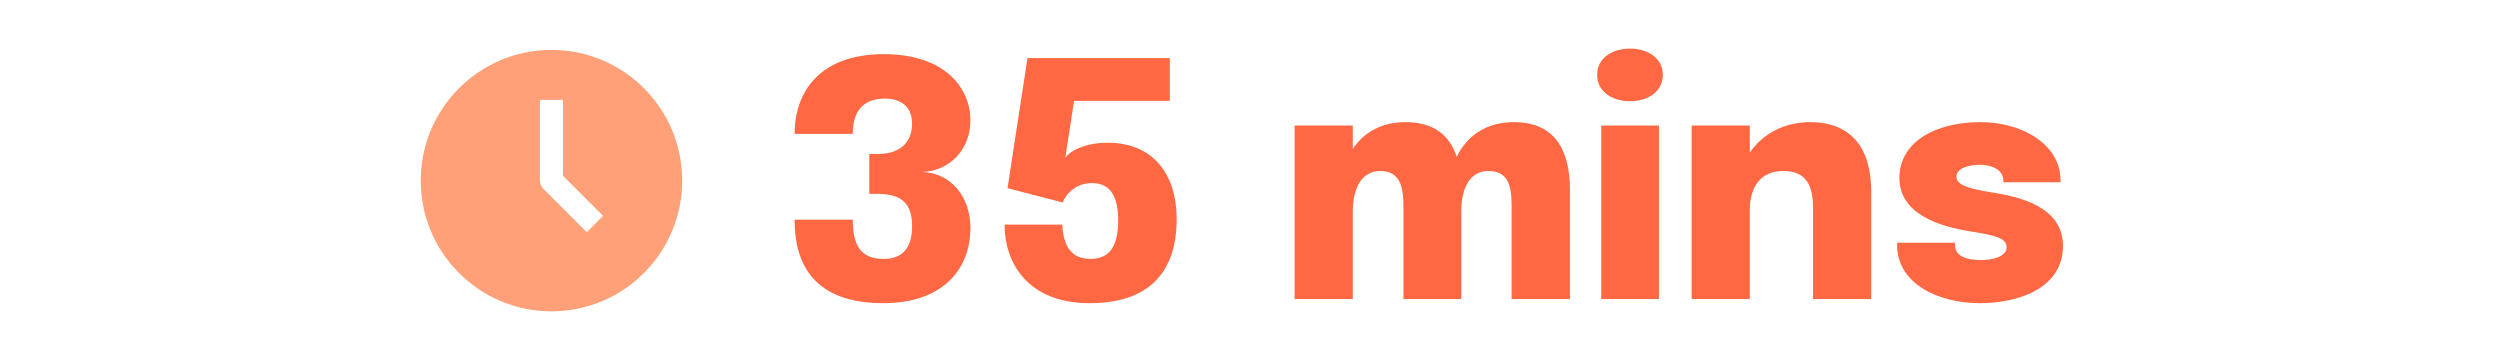
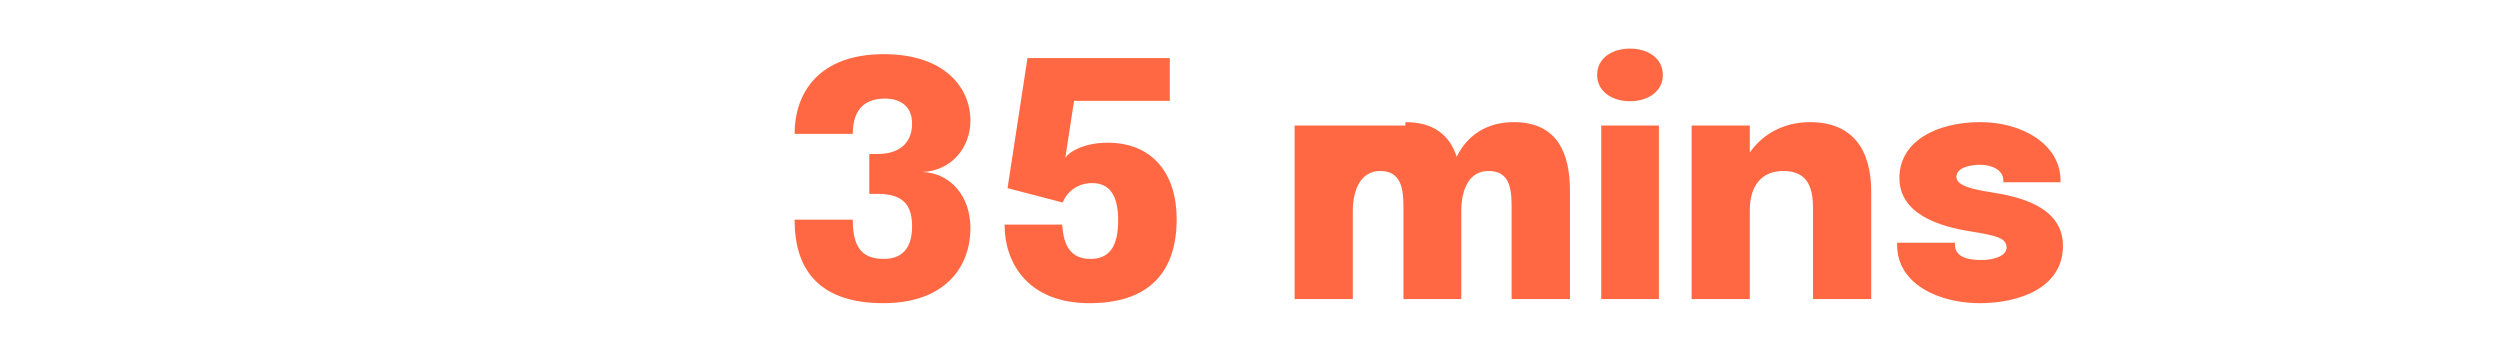
<svg xmlns="http://www.w3.org/2000/svg" width="306" height="44" viewBox="0 0 306 44" fill="none">
-   <path d="M67.5 6.109C58.664 6.109 51.5 13.274 51.5 22.109C51.5 30.945 58.664 38.109 67.5 38.109C76.336 38.109 83.5 30.945 83.5 22.109C83.5 13.274 76.336 6.109 67.5 6.109ZM71.815 28.42L66.501 23.108C66.237 22.843 66.088 22.483 66.088 22.109V12.226H68.912V21.525L73.81 26.424L71.815 28.42Z" fill="#FFA078" />
-   <path d="M112.92 21.049C116.38 20.909 118.78 18.149 118.78 14.749C118.78 10.789 115.68 6.629 108.18 6.629C100.26 6.629 97.26 11.329 97.26 16.389H104.38C104.38 13.129 106.1 12.069 108.32 12.069C110.22 12.069 111.64 13.009 111.64 15.129C111.64 17.129 110.48 18.849 107.4 18.849H106.4V23.729H107.4C110.48 23.729 111.64 25.009 111.64 27.709C111.64 30.609 110.2 31.689 108.2 31.689C105.88 31.689 104.38 30.689 104.38 26.969V26.889H97.26V26.969C97.26 32.229 99.56 37.109 108.12 37.109C115.58 37.109 118.78 32.769 118.78 27.909C118.78 24.049 116.38 21.189 112.92 21.049ZM143.184 12.349V7.109H125.764L123.324 23.029L130.084 24.789C130.464 23.709 131.704 22.409 133.664 22.409C135.964 22.409 136.864 24.129 136.864 26.969C136.864 30.149 135.804 31.689 133.484 31.689C131.044 31.689 130.184 30.049 130.024 27.589V27.489H122.964V27.589C122.964 31.949 125.624 37.109 133.364 37.109C140.424 37.109 144.024 33.529 144.024 26.809C144.024 21.269 141.084 17.469 135.584 17.469C132.264 17.469 130.564 18.869 130.384 19.389L131.464 12.349H143.184ZM158.462 36.609H165.582V25.889C165.582 23.109 166.622 20.929 168.942 20.929C171.522 20.929 171.782 23.169 171.782 25.329V36.609H178.862V25.829C178.862 23.109 179.862 20.929 182.182 20.929C184.702 20.929 185.022 22.909 185.022 25.309V36.609H192.162V23.349C192.162 18.809 190.662 14.949 185.282 14.949C182.002 14.949 179.582 16.549 178.302 19.189C177.482 16.689 175.642 14.949 172.022 14.949C169.182 14.949 166.962 16.149 165.582 18.229V15.369H158.462V36.609ZM199.512 12.389C201.652 12.389 203.532 11.249 203.532 9.169C203.532 7.089 201.652 5.949 199.512 5.949C197.352 5.949 195.492 7.089 195.492 9.169C195.492 11.229 197.352 12.389 199.512 12.389ZM195.992 36.609H203.052V15.369H195.992V36.609ZM207.056 36.609H214.176V25.729C214.176 22.809 215.556 20.929 218.276 20.929C221.376 20.929 221.916 23.129 221.916 25.529V36.609H229.036V23.449C229.036 18.429 226.856 14.949 221.536 14.949C218.456 14.949 215.796 16.329 214.176 18.669V15.369H207.056V36.609ZM242.327 37.109C247.207 37.109 252.507 35.209 252.507 30.089C252.507 25.269 247.107 24.069 243.807 23.549C241.287 23.149 239.467 22.709 239.467 21.649C239.467 20.489 241.207 20.169 242.367 20.169C243.707 20.169 245.207 20.749 245.207 22.089V22.309H252.207V22.069C252.207 17.669 247.507 14.949 242.407 14.949C237.027 14.949 232.487 17.289 232.487 21.789C232.487 26.189 237.347 27.709 241.107 28.309C244.327 28.829 245.607 29.129 245.607 30.289C245.607 31.409 243.867 31.829 242.527 31.829C240.527 31.829 239.287 31.289 239.287 29.949V29.709H232.207V29.989C232.207 34.769 237.307 37.109 242.327 37.109Z" fill="#FF6842" />
+   <path d="M112.92 21.049C116.38 20.909 118.78 18.149 118.78 14.749C118.78 10.789 115.68 6.629 108.18 6.629C100.26 6.629 97.26 11.329 97.26 16.389H104.38C104.38 13.129 106.1 12.069 108.32 12.069C110.22 12.069 111.64 13.009 111.64 15.129C111.64 17.129 110.48 18.849 107.4 18.849H106.4V23.729H107.4C110.48 23.729 111.64 25.009 111.64 27.709C111.64 30.609 110.2 31.689 108.2 31.689C105.88 31.689 104.38 30.689 104.38 26.969V26.889H97.26V26.969C97.26 32.229 99.56 37.109 108.12 37.109C115.58 37.109 118.78 32.769 118.78 27.909C118.78 24.049 116.38 21.189 112.92 21.049ZM143.184 12.349V7.109H125.764L123.324 23.029L130.084 24.789C130.464 23.709 131.704 22.409 133.664 22.409C135.964 22.409 136.864 24.129 136.864 26.969C136.864 30.149 135.804 31.689 133.484 31.689C131.044 31.689 130.184 30.049 130.024 27.589V27.489H122.964V27.589C122.964 31.949 125.624 37.109 133.364 37.109C140.424 37.109 144.024 33.529 144.024 26.809C144.024 21.269 141.084 17.469 135.584 17.469C132.264 17.469 130.564 18.869 130.384 19.389L131.464 12.349H143.184ZM158.462 36.609H165.582V25.889C165.582 23.109 166.622 20.929 168.942 20.929C171.522 20.929 171.782 23.169 171.782 25.329V36.609H178.862V25.829C178.862 23.109 179.862 20.929 182.182 20.929C184.702 20.929 185.022 22.909 185.022 25.309V36.609H192.162V23.349C192.162 18.809 190.662 14.949 185.282 14.949C182.002 14.949 179.582 16.549 178.302 19.189C177.482 16.689 175.642 14.949 172.022 14.949V15.369H158.462V36.609ZM199.512 12.389C201.652 12.389 203.532 11.249 203.532 9.169C203.532 7.089 201.652 5.949 199.512 5.949C197.352 5.949 195.492 7.089 195.492 9.169C195.492 11.229 197.352 12.389 199.512 12.389ZM195.992 36.609H203.052V15.369H195.992V36.609ZM207.056 36.609H214.176V25.729C214.176 22.809 215.556 20.929 218.276 20.929C221.376 20.929 221.916 23.129 221.916 25.529V36.609H229.036V23.449C229.036 18.429 226.856 14.949 221.536 14.949C218.456 14.949 215.796 16.329 214.176 18.669V15.369H207.056V36.609ZM242.327 37.109C247.207 37.109 252.507 35.209 252.507 30.089C252.507 25.269 247.107 24.069 243.807 23.549C241.287 23.149 239.467 22.709 239.467 21.649C239.467 20.489 241.207 20.169 242.367 20.169C243.707 20.169 245.207 20.749 245.207 22.089V22.309H252.207V22.069C252.207 17.669 247.507 14.949 242.407 14.949C237.027 14.949 232.487 17.289 232.487 21.789C232.487 26.189 237.347 27.709 241.107 28.309C244.327 28.829 245.607 29.129 245.607 30.289C245.607 31.409 243.867 31.829 242.527 31.829C240.527 31.829 239.287 31.289 239.287 29.949V29.709H232.207V29.989C232.207 34.769 237.307 37.109 242.327 37.109Z" fill="#FF6842" />
</svg>